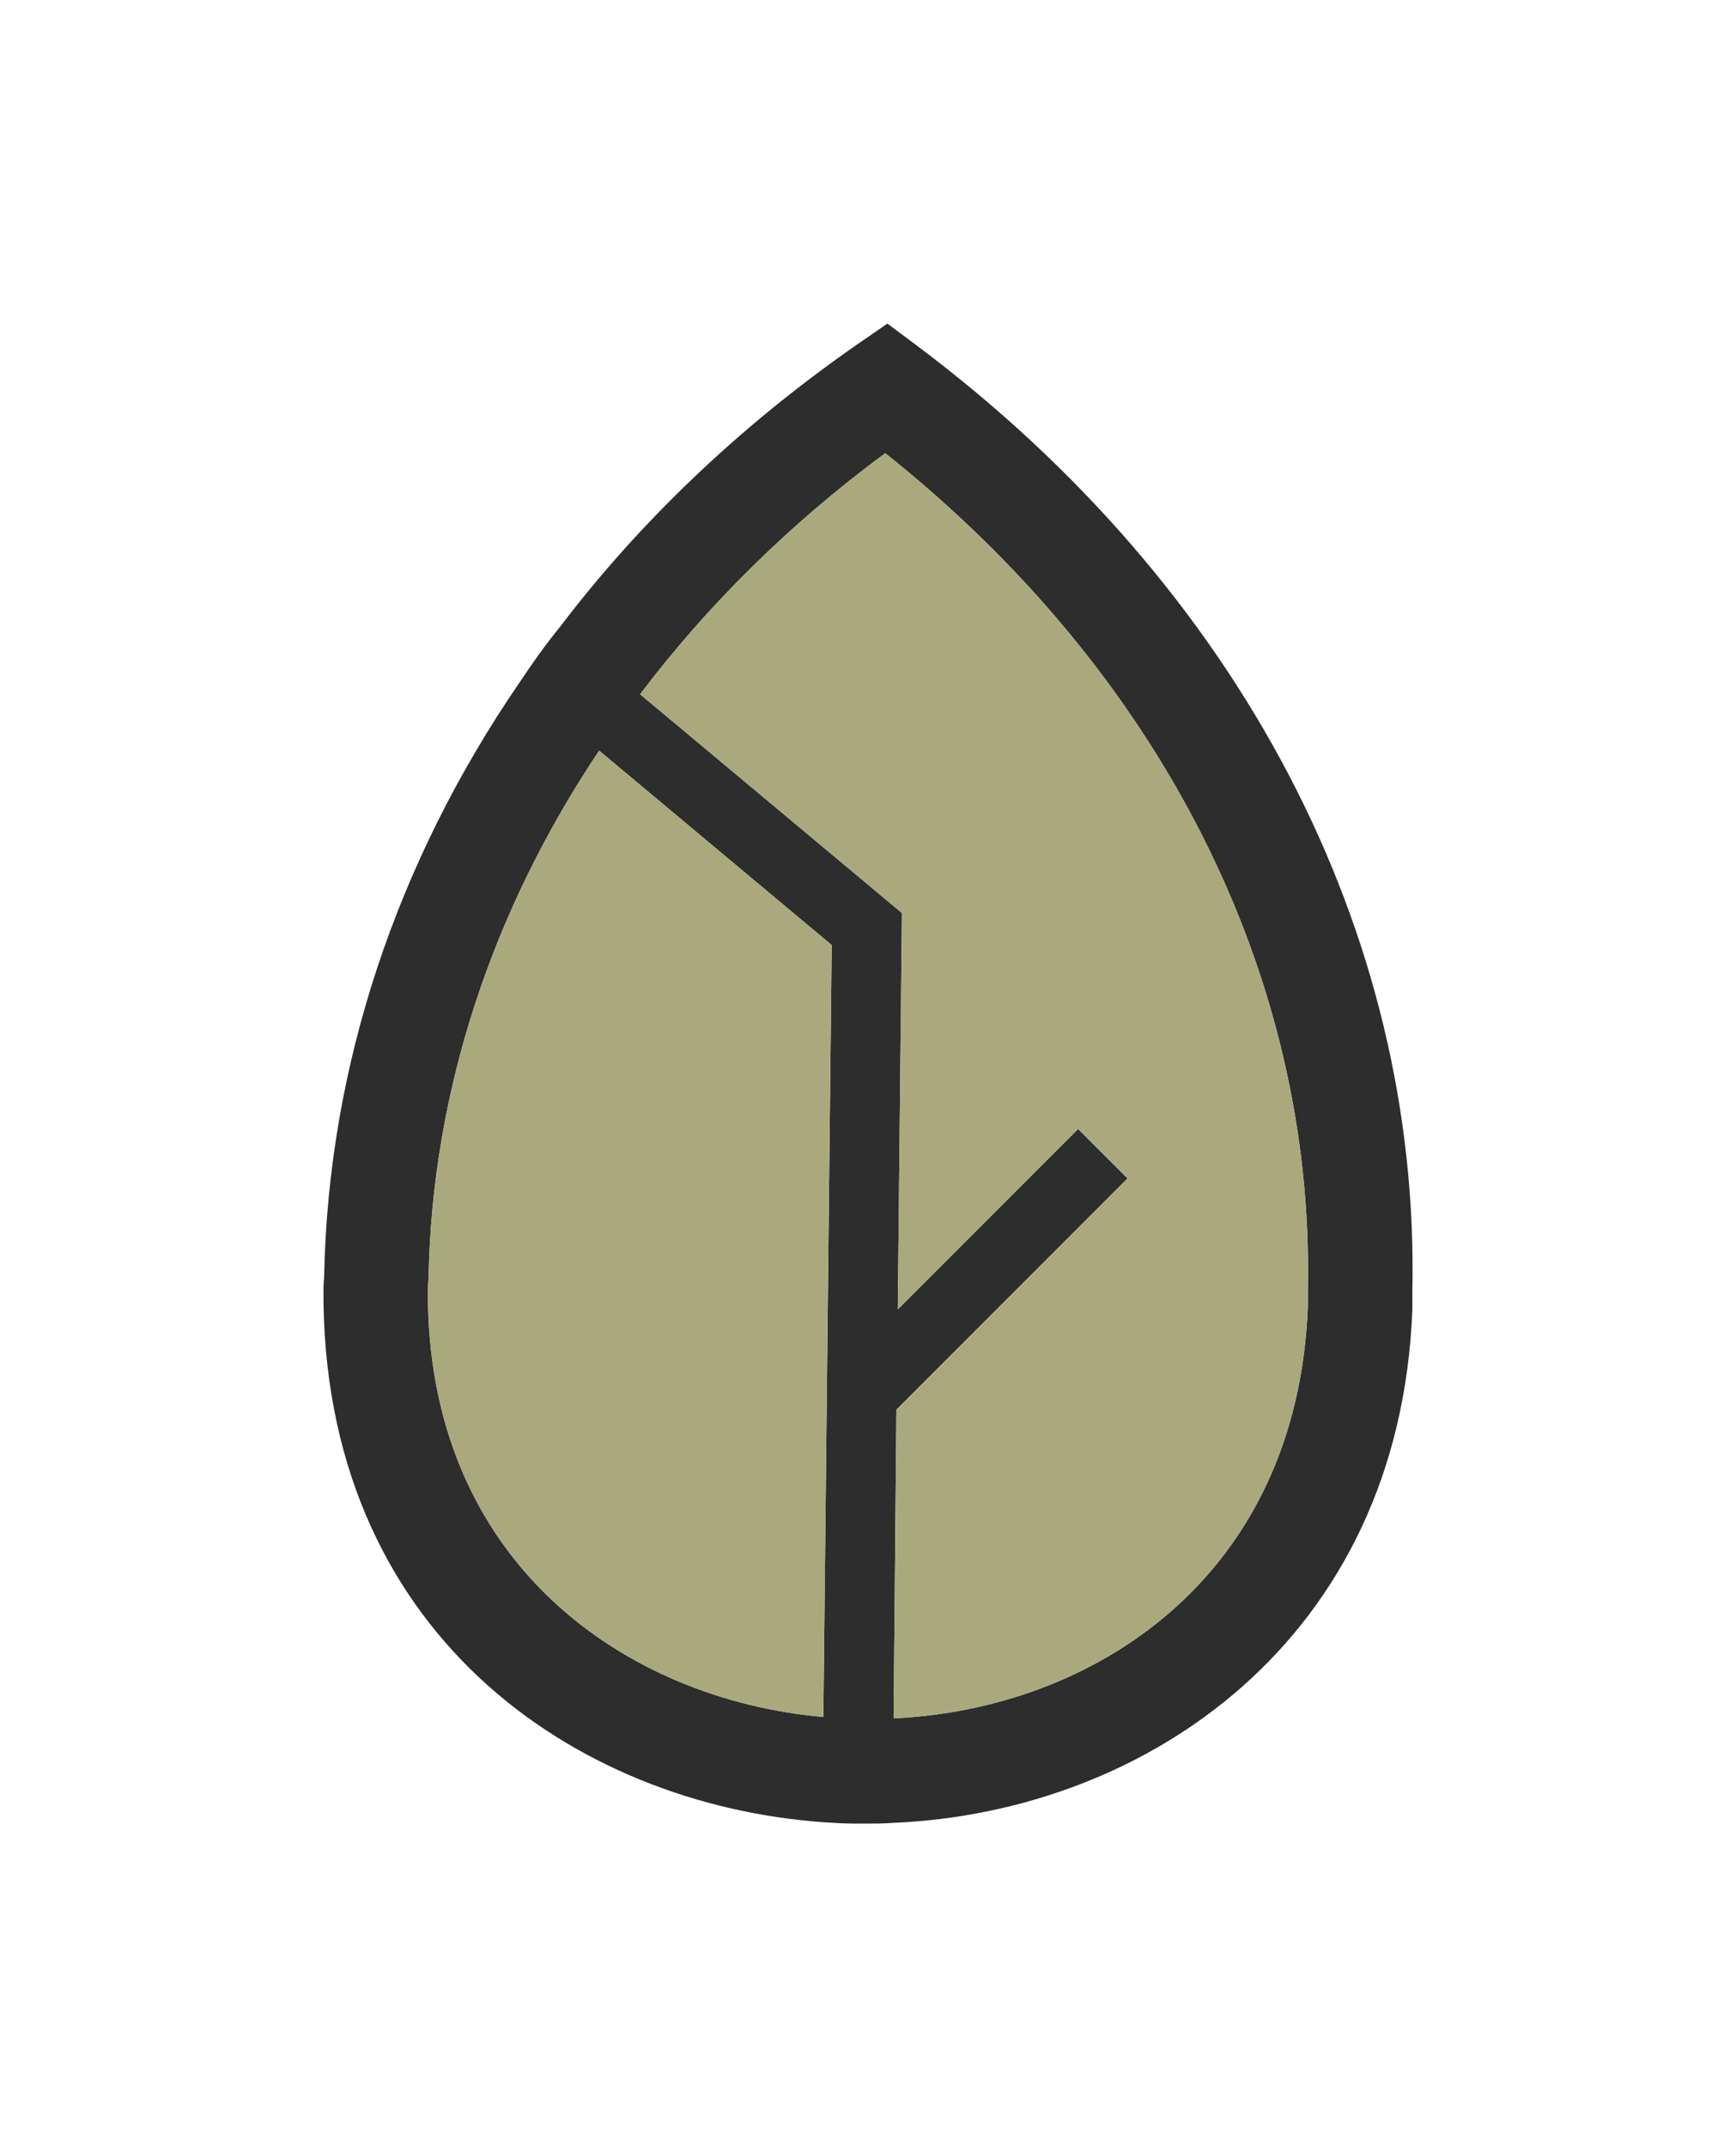
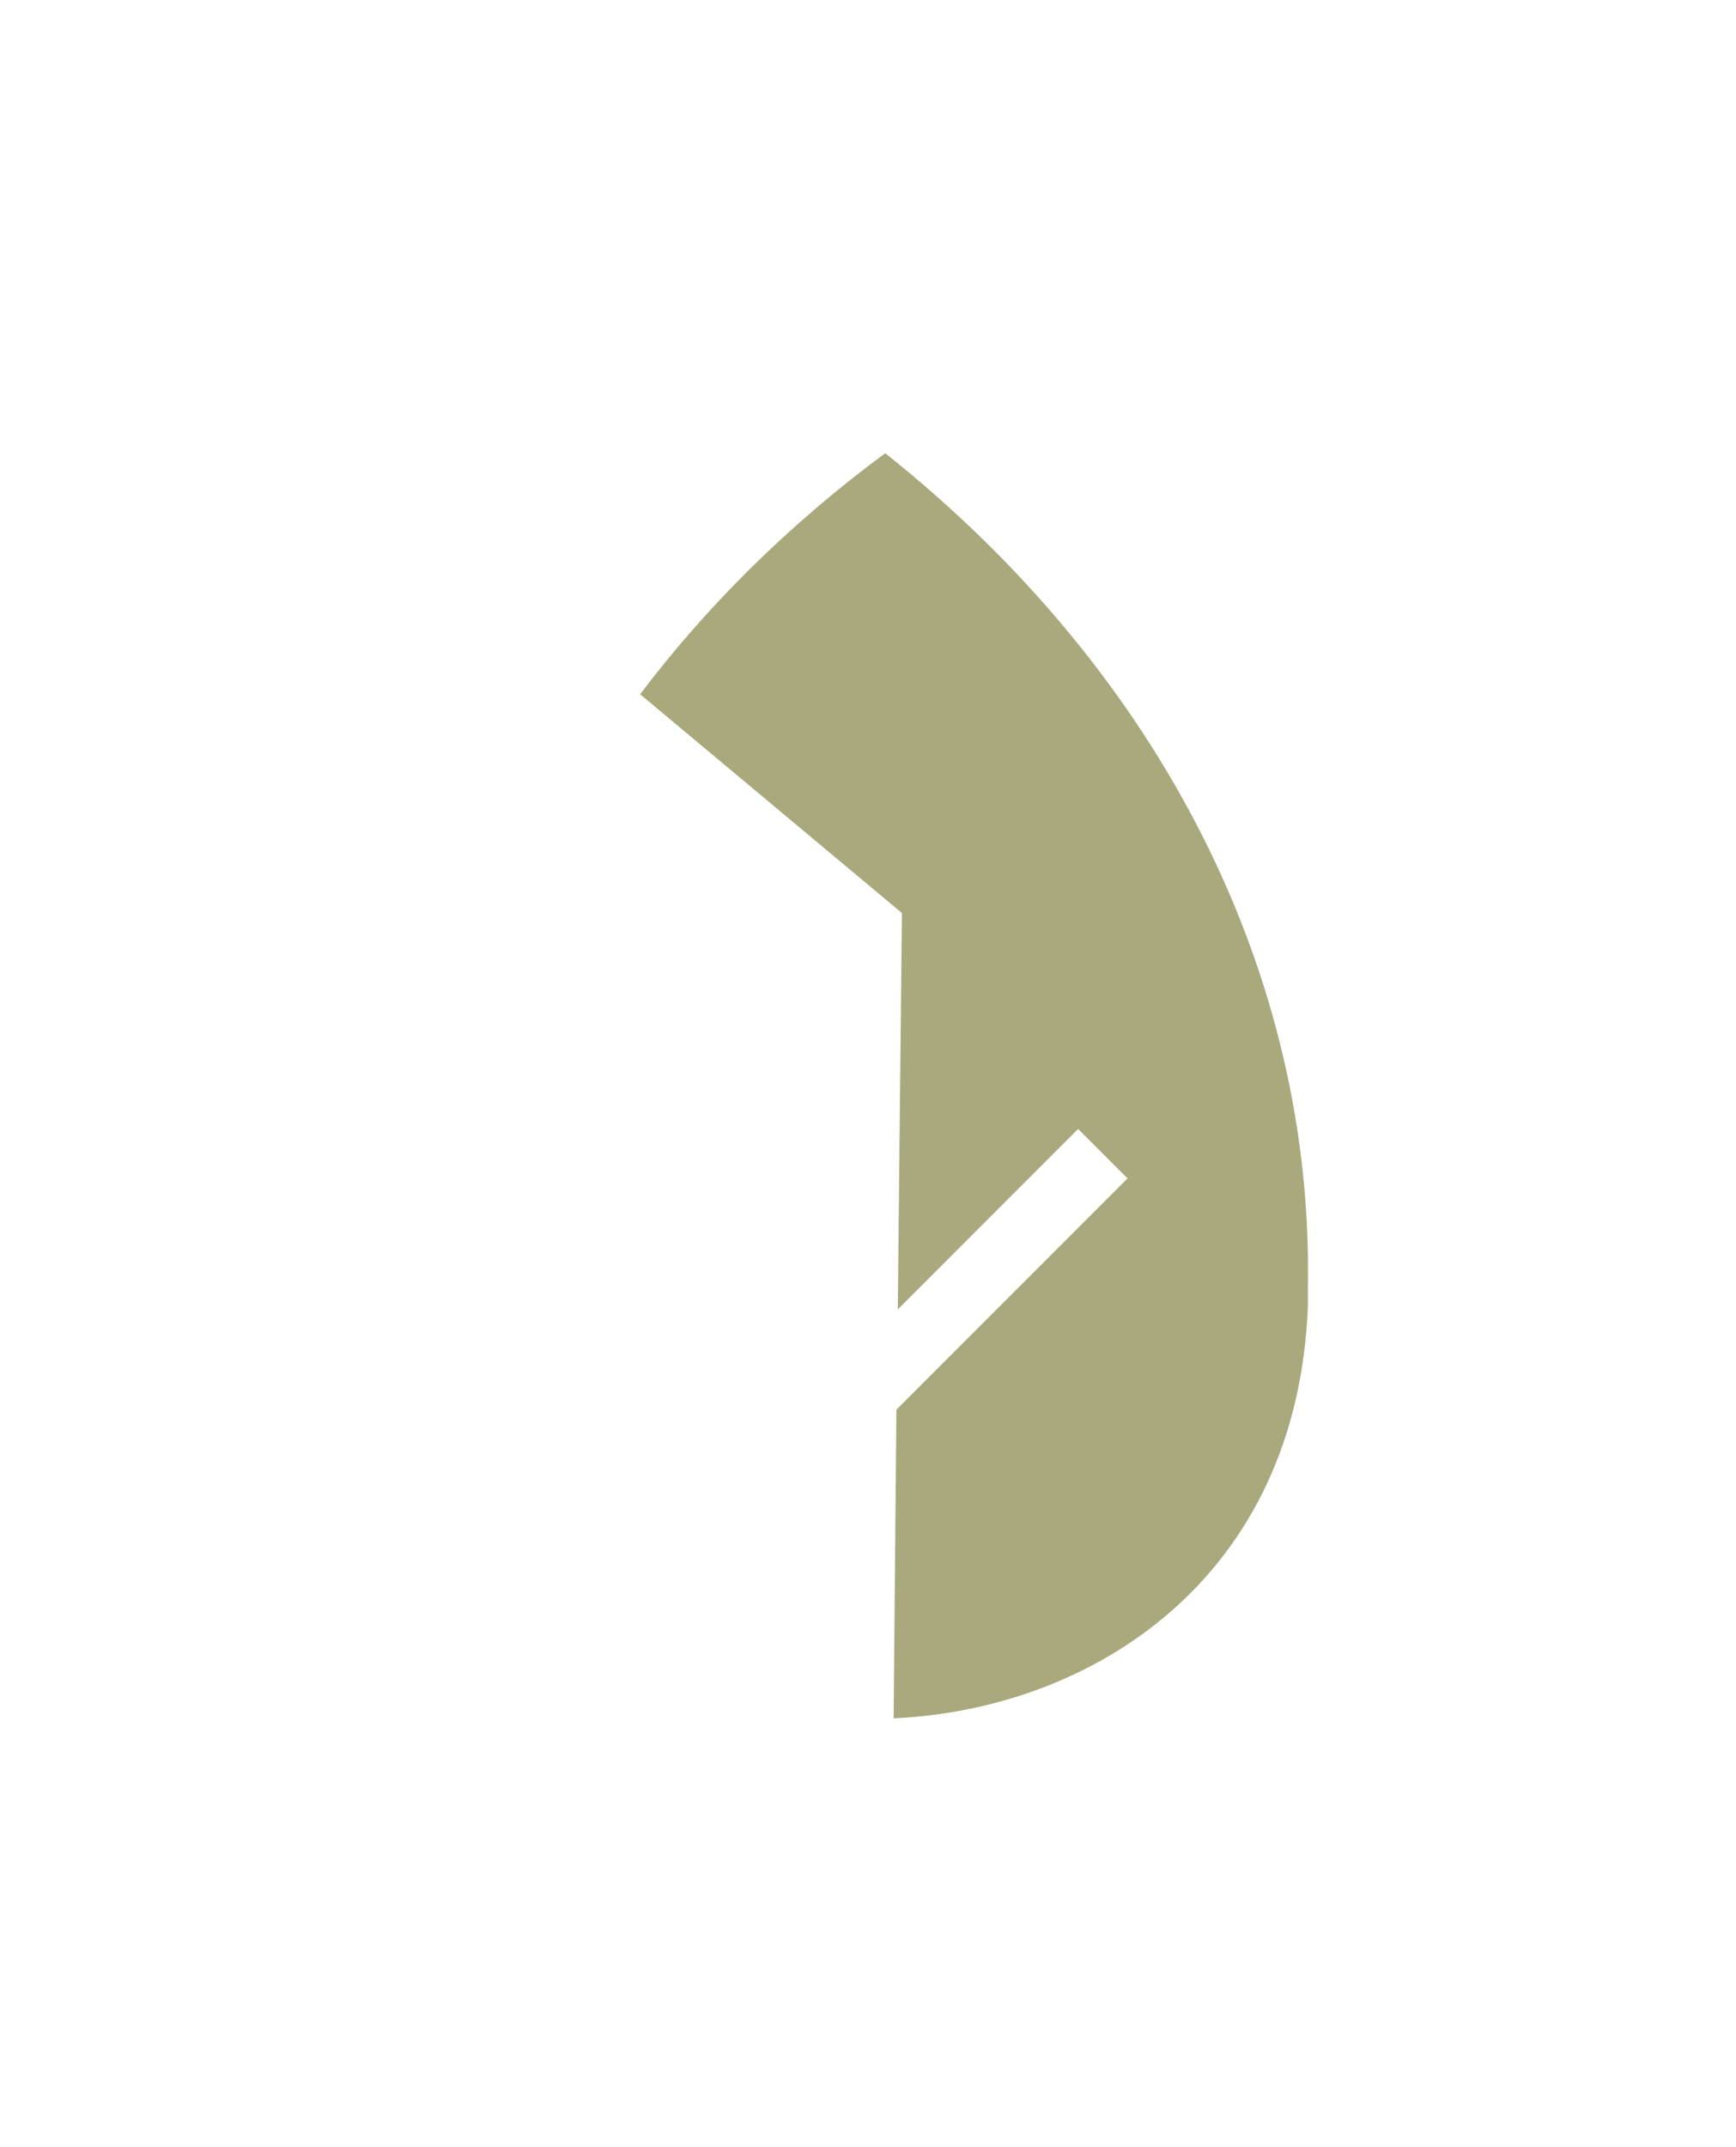
<svg xmlns="http://www.w3.org/2000/svg" id="Calque_1" viewBox="0 0 380.41 470.22">
  <defs>
    <style>.cls-1{fill:#2d2d2d;}.cls-1,.cls-2{stroke-width:0px;}.cls-2{fill:#a9a97d;}</style>
  </defs>
-   <path class="cls-1" d="M201.01,75.75l-6.56-4.88-6.86,4.73c-25.63,17.85-47.45,38.75-64.84,61.64-3.36,4.12-6.25,8.24-9,12.36-26.85,39.21-41.8,83.76-42.72,129.84l-.15,2.44c-.61,75.68,55.08,113.21,109.39,117.17,2.29.15,4.58.31,6.86.31h3.05c1.83,0,3.51,0,5.34-.15,55.84-2.29,111.22-40.28,113.97-112.44v-3.97c1.68-78.72-37.84-154.1-108.48-207.04ZM93.76,282.18l.15-2.29c.76-40.89,13.88-80.4,37.38-115.5l50.96,42.57-1.83,169.05c-43.33-3.81-87.12-33.87-86.66-93.83ZM286.6,285.99c-2.29,59.81-47.3,88.34-90.78,90.32l.61-67.59,50.65-50.65-10.83-10.83-39.52,39.52.91-86.81-57.37-47.91c14.65-19.37,32.65-37.23,53.71-52.79,60.42,48.06,93.98,114.27,92.61,183.08v3.66Z" />
-   <path class="cls-2" d="M182.25,206.96l-1.83,169.05c-43.33-3.81-87.12-33.87-86.66-93.83l.15-2.29c.76-40.89,13.88-80.4,37.38-115.5l50.96,42.57Z" />
  <path class="cls-2" d="M286.6,282.33v3.66c-2.29,59.81-47.3,88.34-90.78,90.32l.61-67.59,50.65-50.65-10.83-10.83-39.52,39.52.91-86.81-57.37-47.91c14.65-19.37,32.65-37.23,53.71-52.79,60.42,48.06,93.98,114.27,92.61,183.08Z" />
</svg>